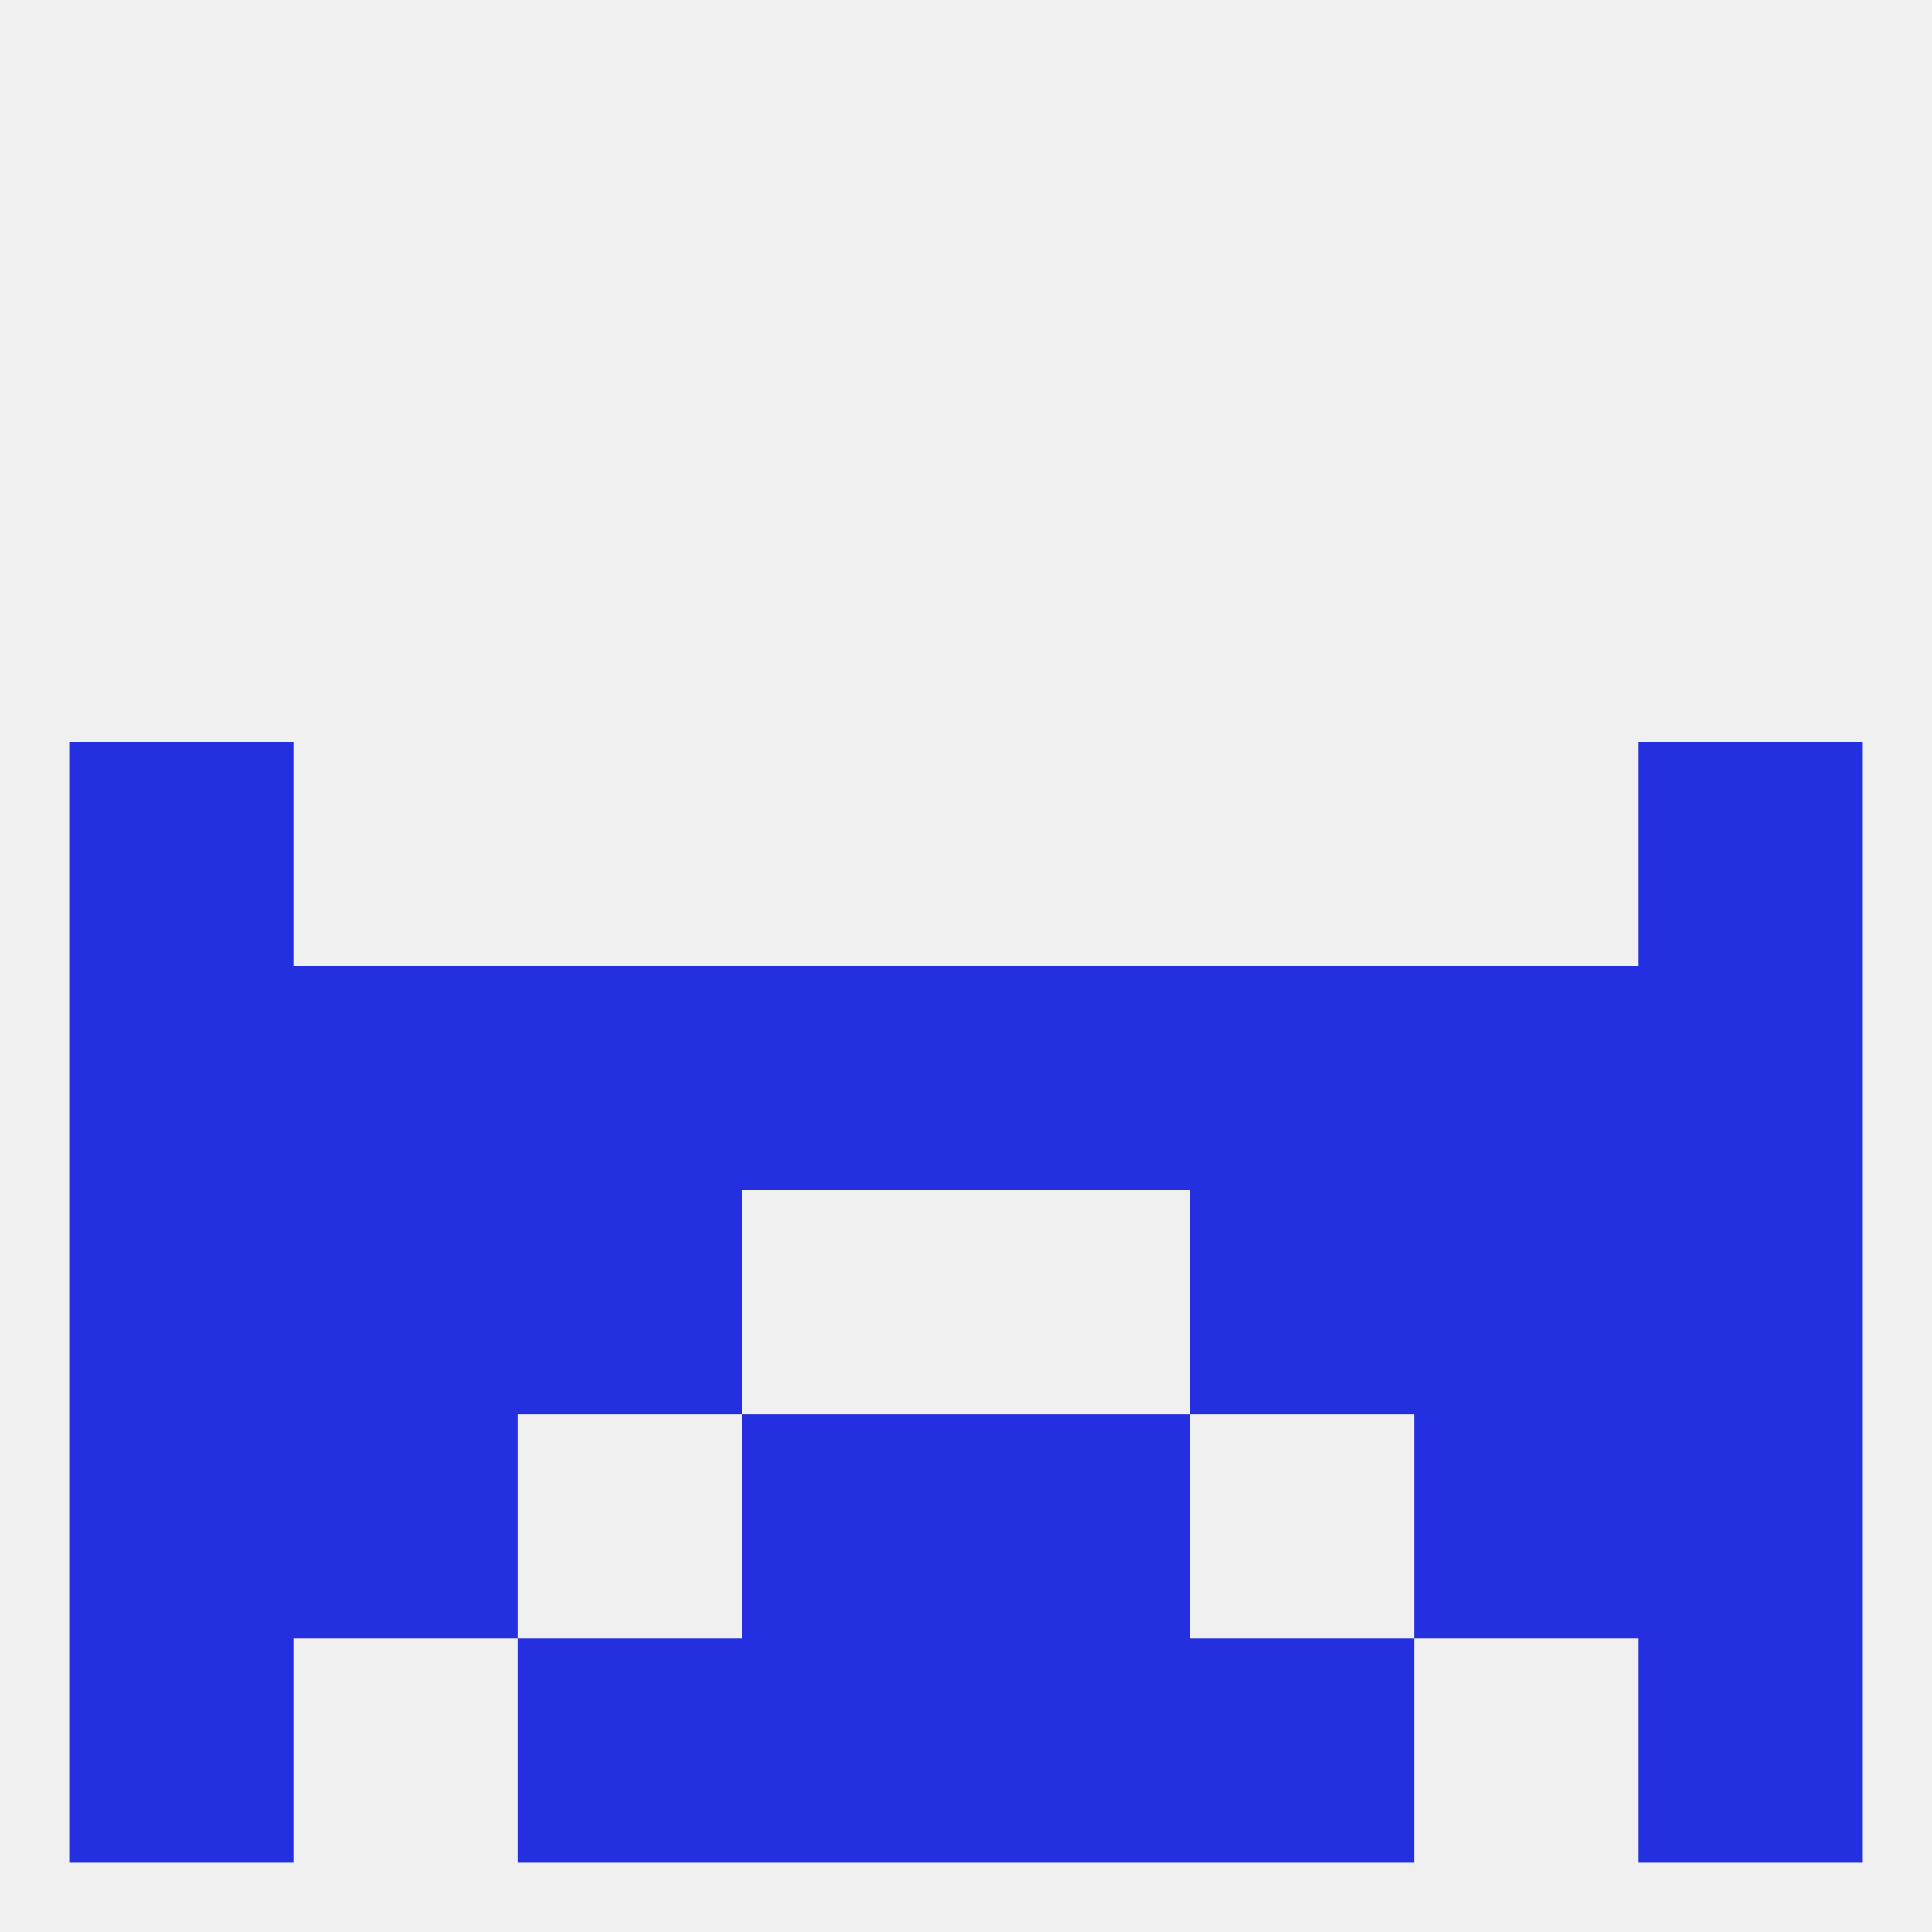
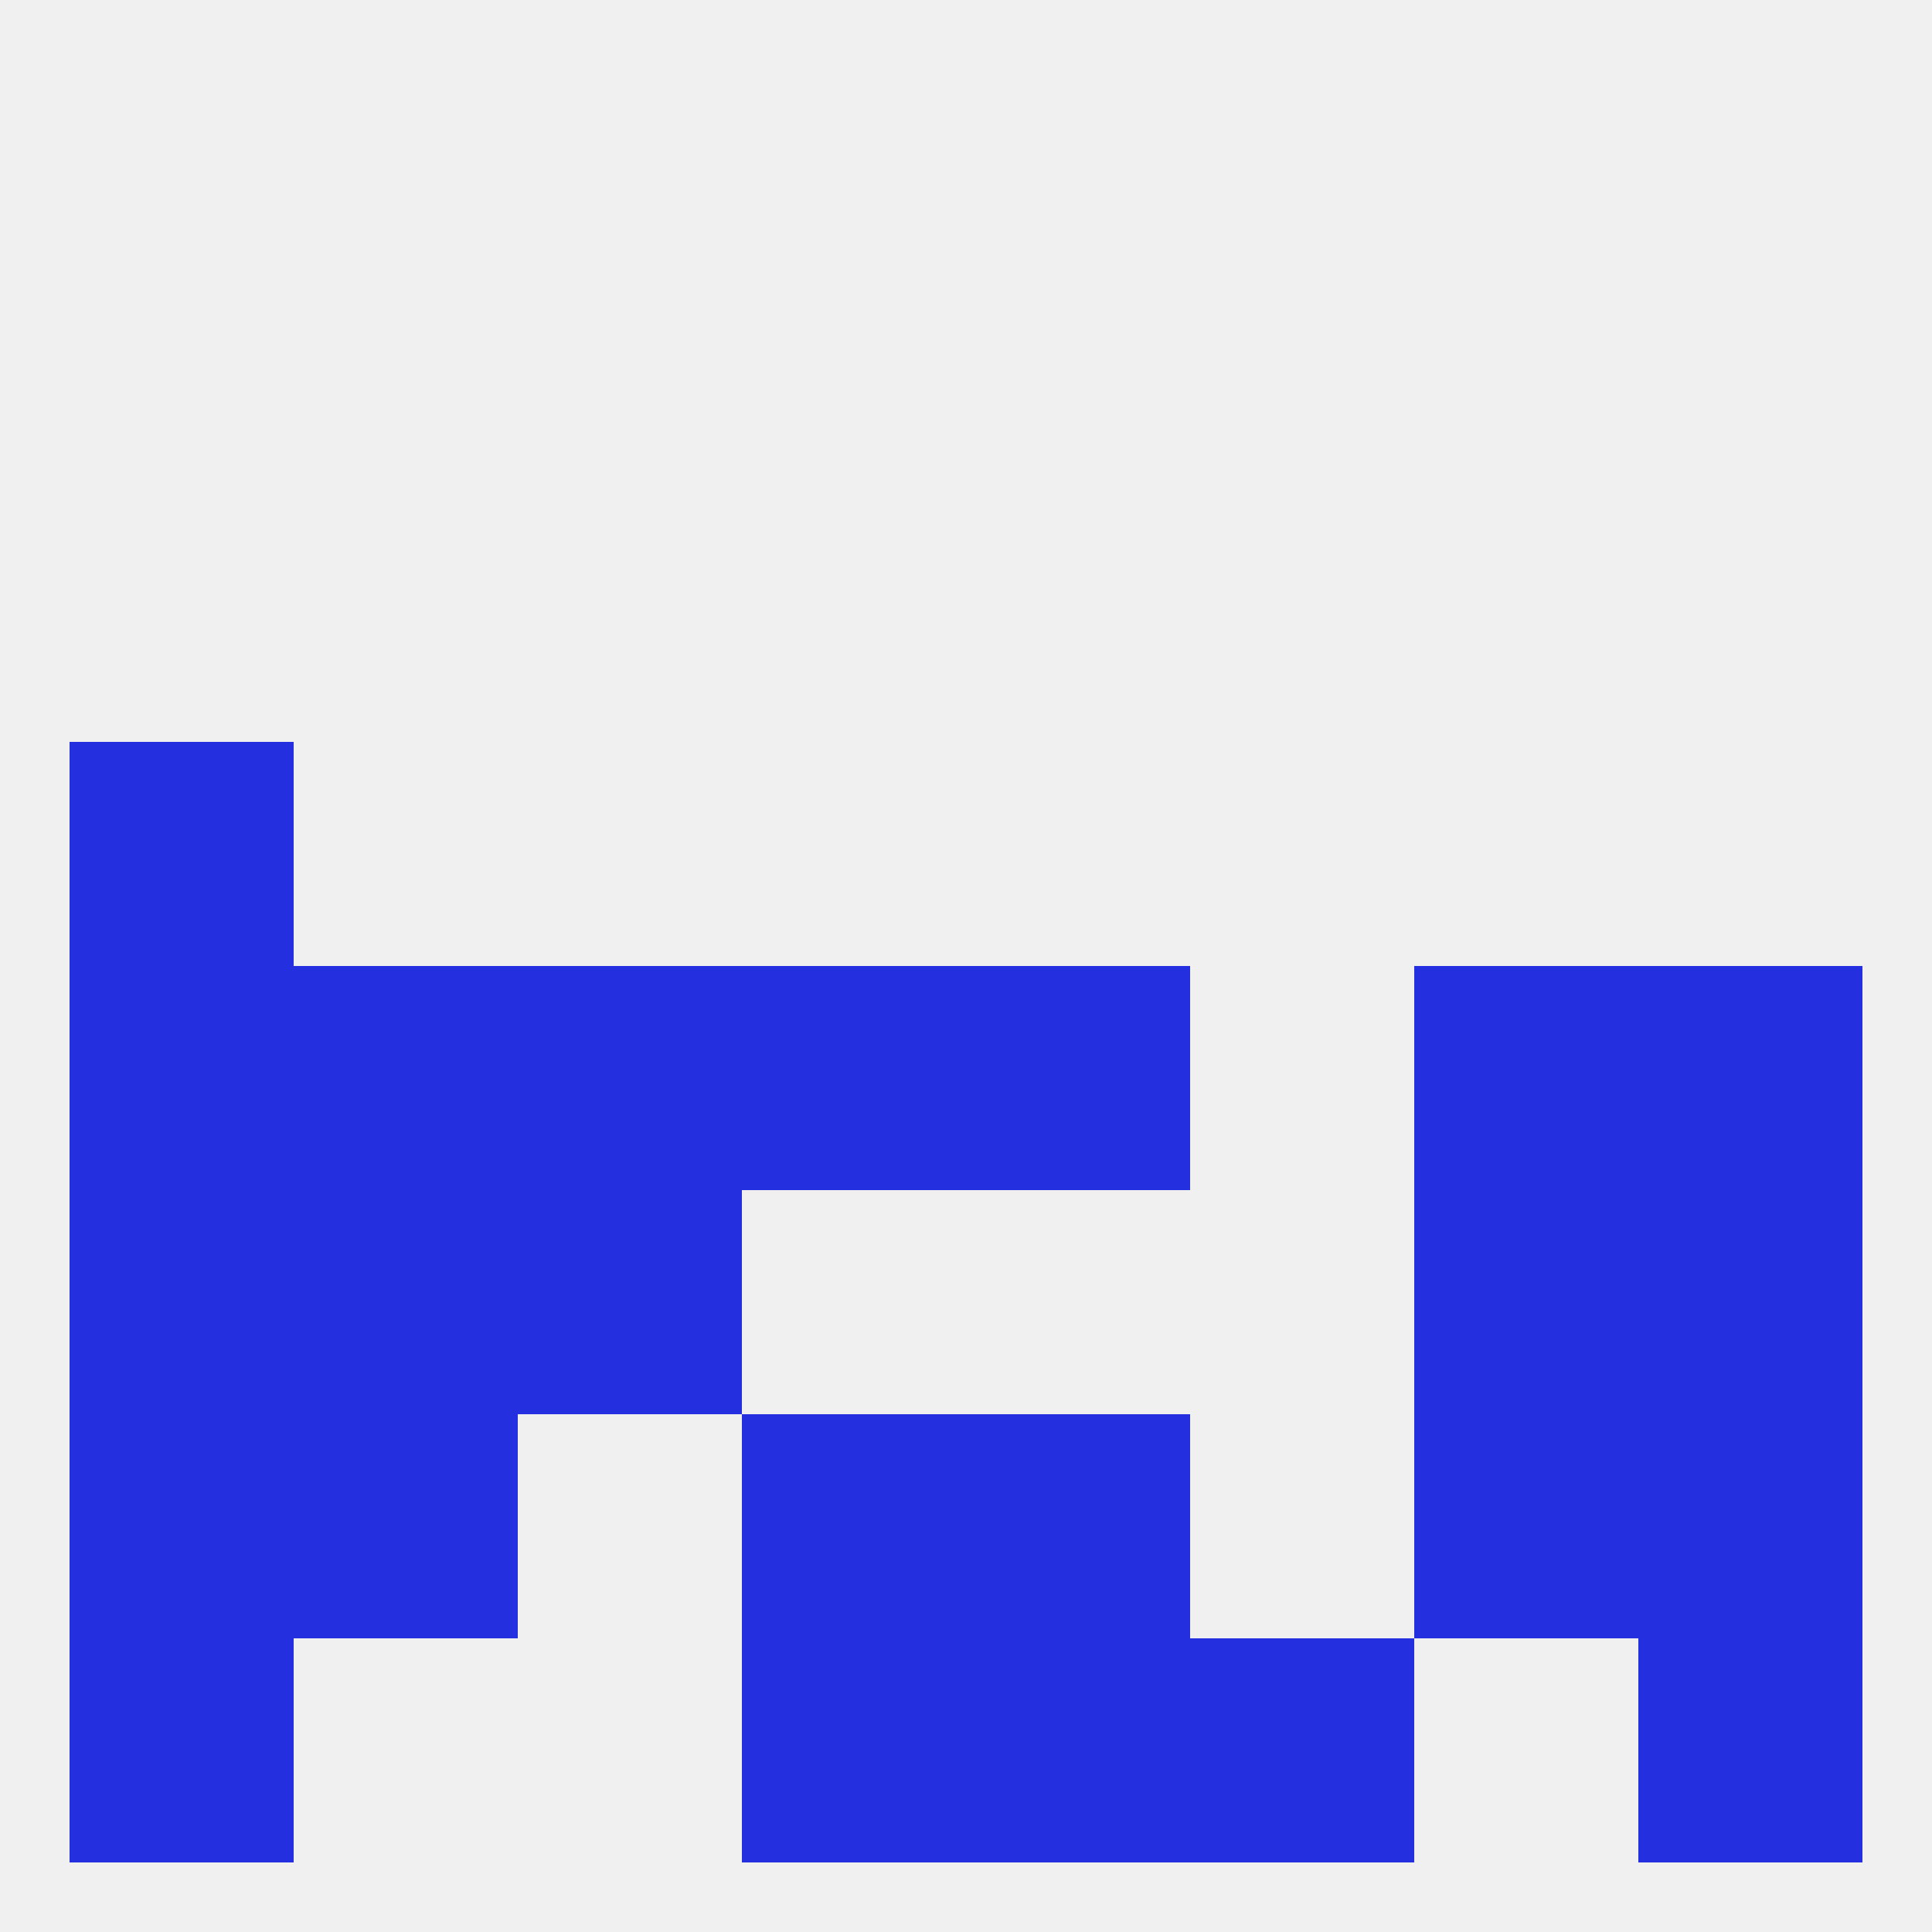
<svg xmlns="http://www.w3.org/2000/svg" version="1.1" baseprofile="full" width="250" height="250" viewBox="0 0 250 250">
  <rect width="100%" height="100%" fill="rgba(240,240,240,255)" />
  <rect x="67" y="125" width="29" height="29" fill="rgba(36,48,223,255)" />
  <rect x="96" y="125" width="29" height="29" fill="rgba(36,48,223,255)" />
  <rect x="125" y="125" width="29" height="29" fill="rgba(36,48,223,255)" />
  <rect x="38" y="125" width="29" height="29" fill="rgba(36,48,223,255)" />
  <rect x="183" y="125" width="29" height="29" fill="rgba(36,48,223,255)" />
  <rect x="212" y="125" width="29" height="29" fill="rgba(36,48,223,255)" />
-   <rect x="154" y="125" width="29" height="29" fill="rgba(36,48,223,255)" />
  <rect x="9" y="125" width="29" height="29" fill="rgba(36,48,223,255)" />
  <rect x="9" y="96" width="29" height="29" fill="rgba(36,48,223,255)" />
-   <rect x="212" y="96" width="29" height="29" fill="rgba(36,48,223,255)" />
  <rect x="212" y="154" width="29" height="29" fill="rgba(36,48,223,255)" />
  <rect x="38" y="154" width="29" height="29" fill="rgba(36,48,223,255)" />
  <rect x="183" y="154" width="29" height="29" fill="rgba(36,48,223,255)" />
  <rect x="67" y="154" width="29" height="29" fill="rgba(36,48,223,255)" />
-   <rect x="154" y="154" width="29" height="29" fill="rgba(36,48,223,255)" />
  <rect x="9" y="154" width="29" height="29" fill="rgba(36,48,223,255)" />
  <rect x="212" y="183" width="29" height="29" fill="rgba(36,48,223,255)" />
  <rect x="38" y="183" width="29" height="29" fill="rgba(36,48,223,255)" />
  <rect x="183" y="183" width="29" height="29" fill="rgba(36,48,223,255)" />
  <rect x="96" y="183" width="29" height="29" fill="rgba(36,48,223,255)" />
  <rect x="125" y="183" width="29" height="29" fill="rgba(36,48,223,255)" />
  <rect x="9" y="183" width="29" height="29" fill="rgba(36,48,223,255)" />
  <rect x="9" y="212" width="29" height="29" fill="rgba(36,48,223,255)" />
  <rect x="212" y="212" width="29" height="29" fill="rgba(36,48,223,255)" />
  <rect x="96" y="212" width="29" height="29" fill="rgba(36,48,223,255)" />
  <rect x="125" y="212" width="29" height="29" fill="rgba(36,48,223,255)" />
-   <rect x="67" y="212" width="29" height="29" fill="rgba(36,48,223,255)" />
  <rect x="154" y="212" width="29" height="29" fill="rgba(36,48,223,255)" />
</svg>